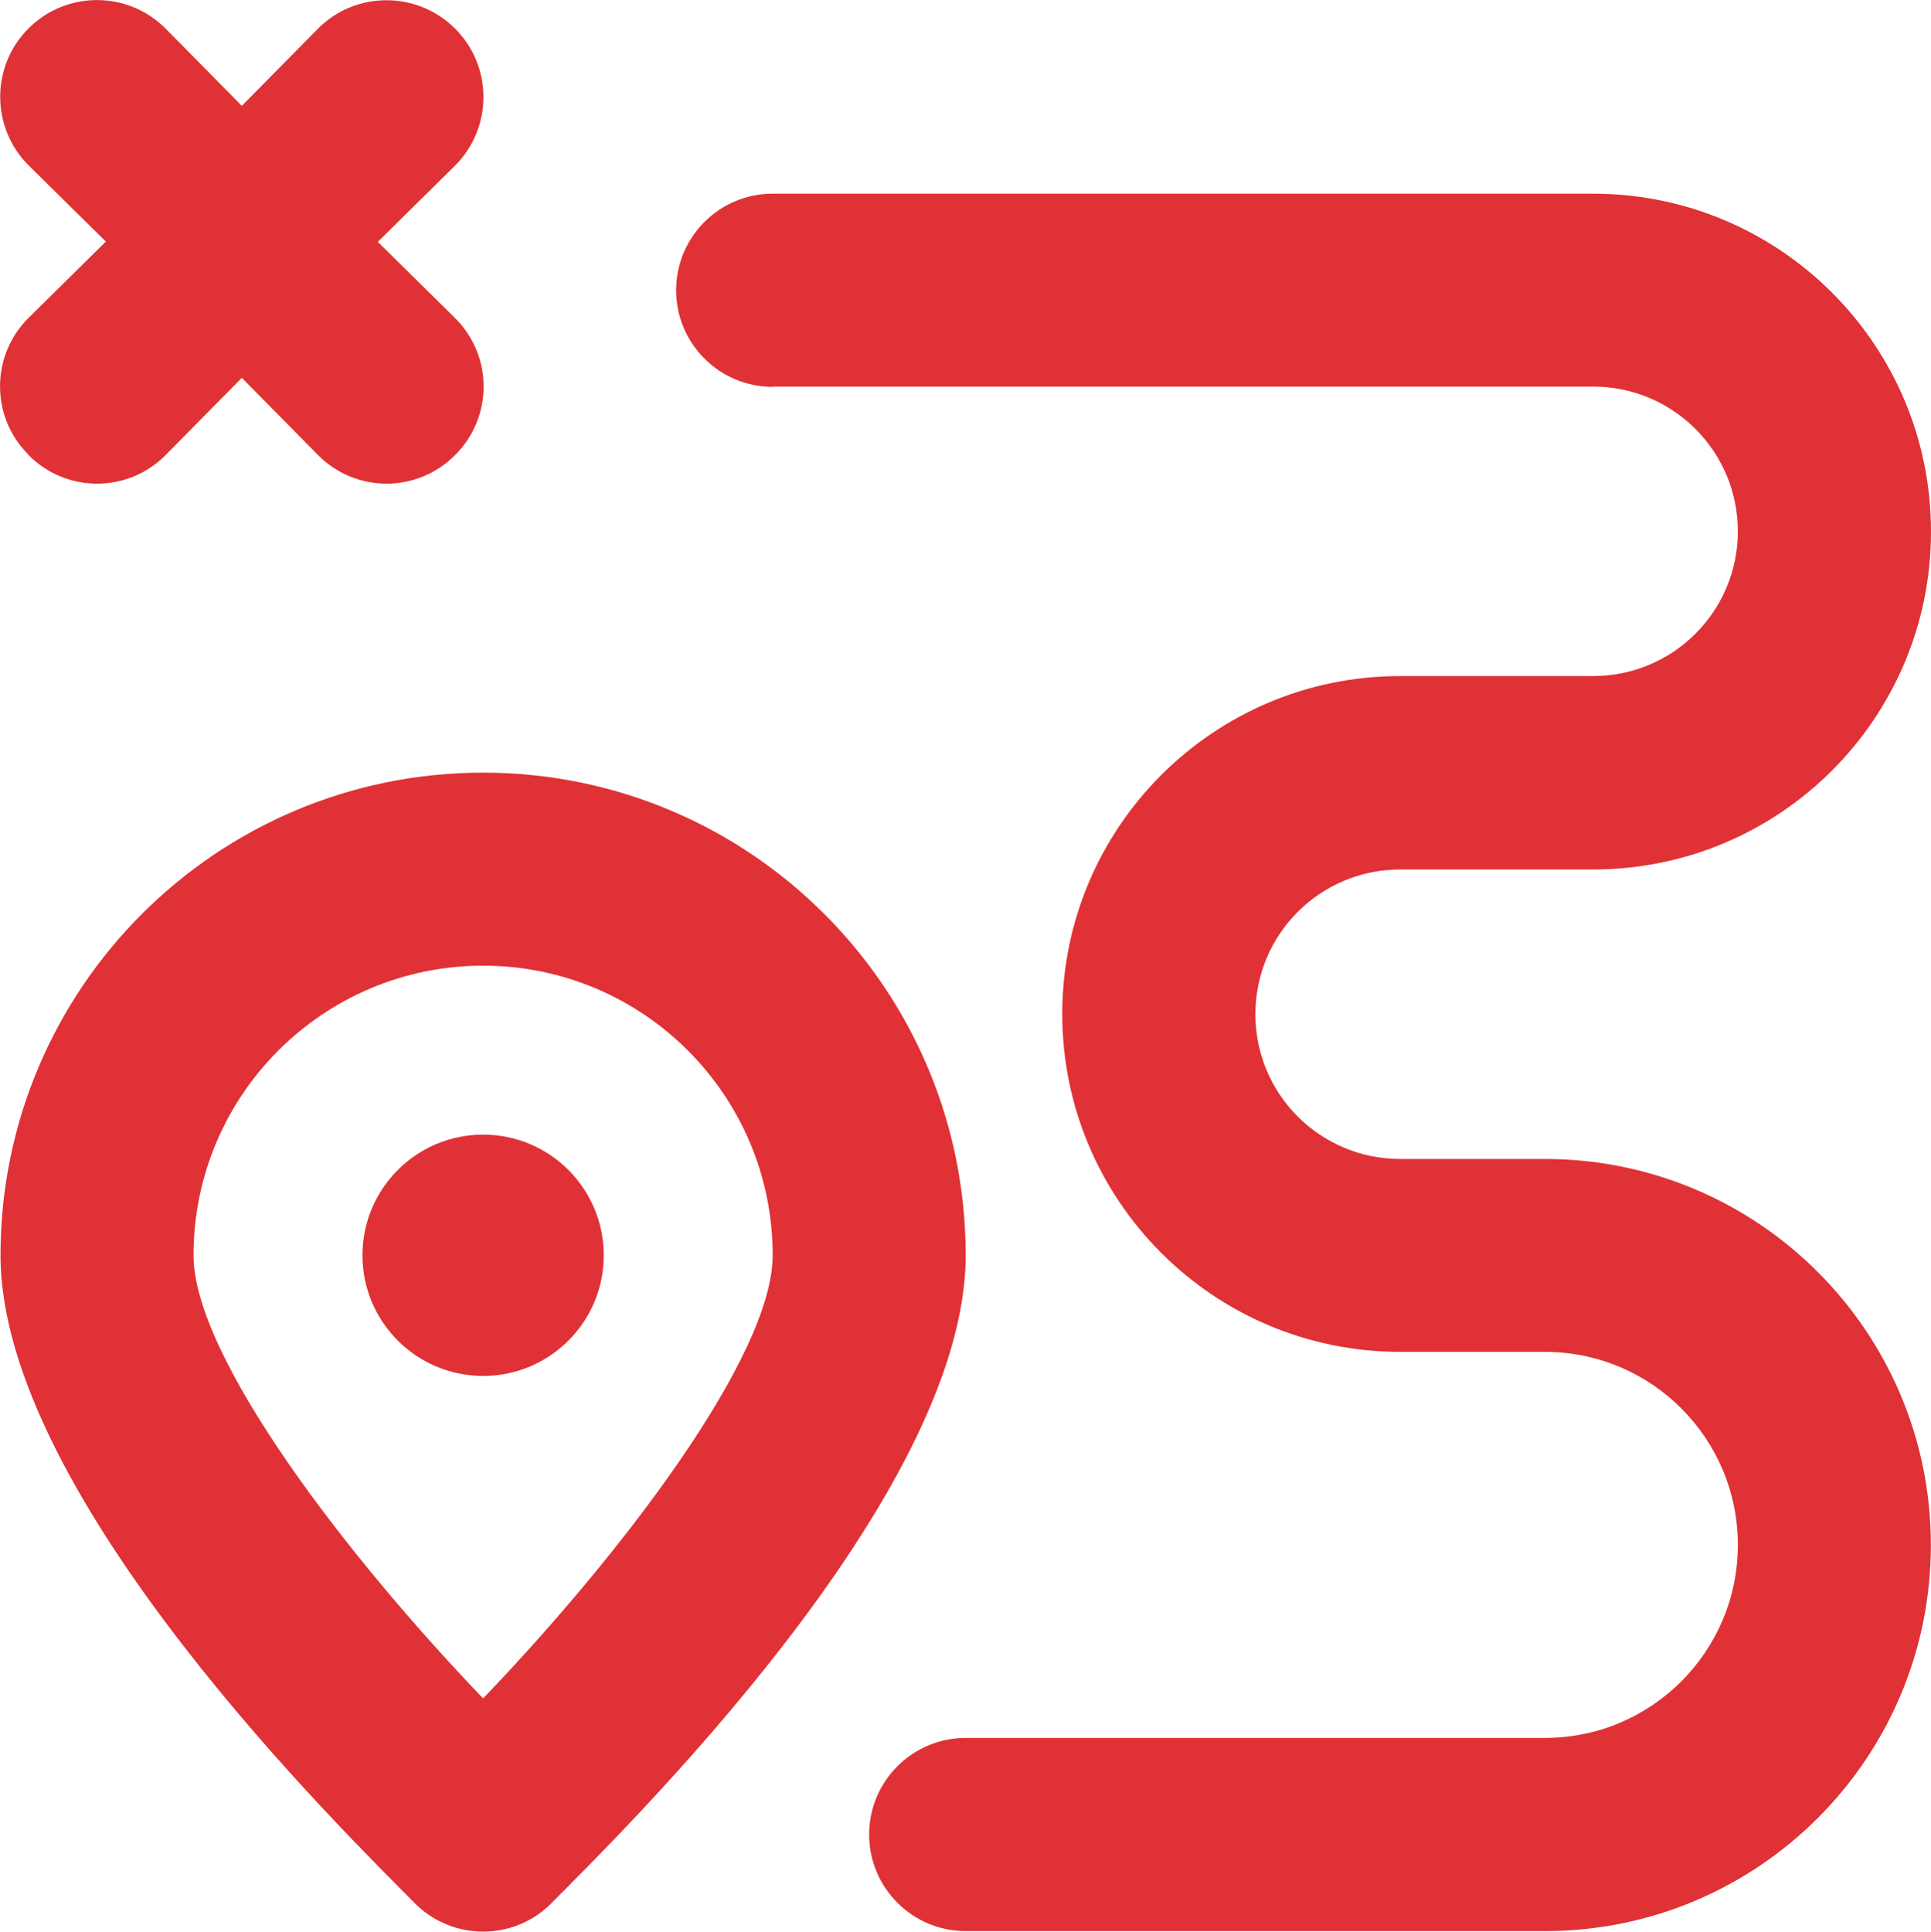
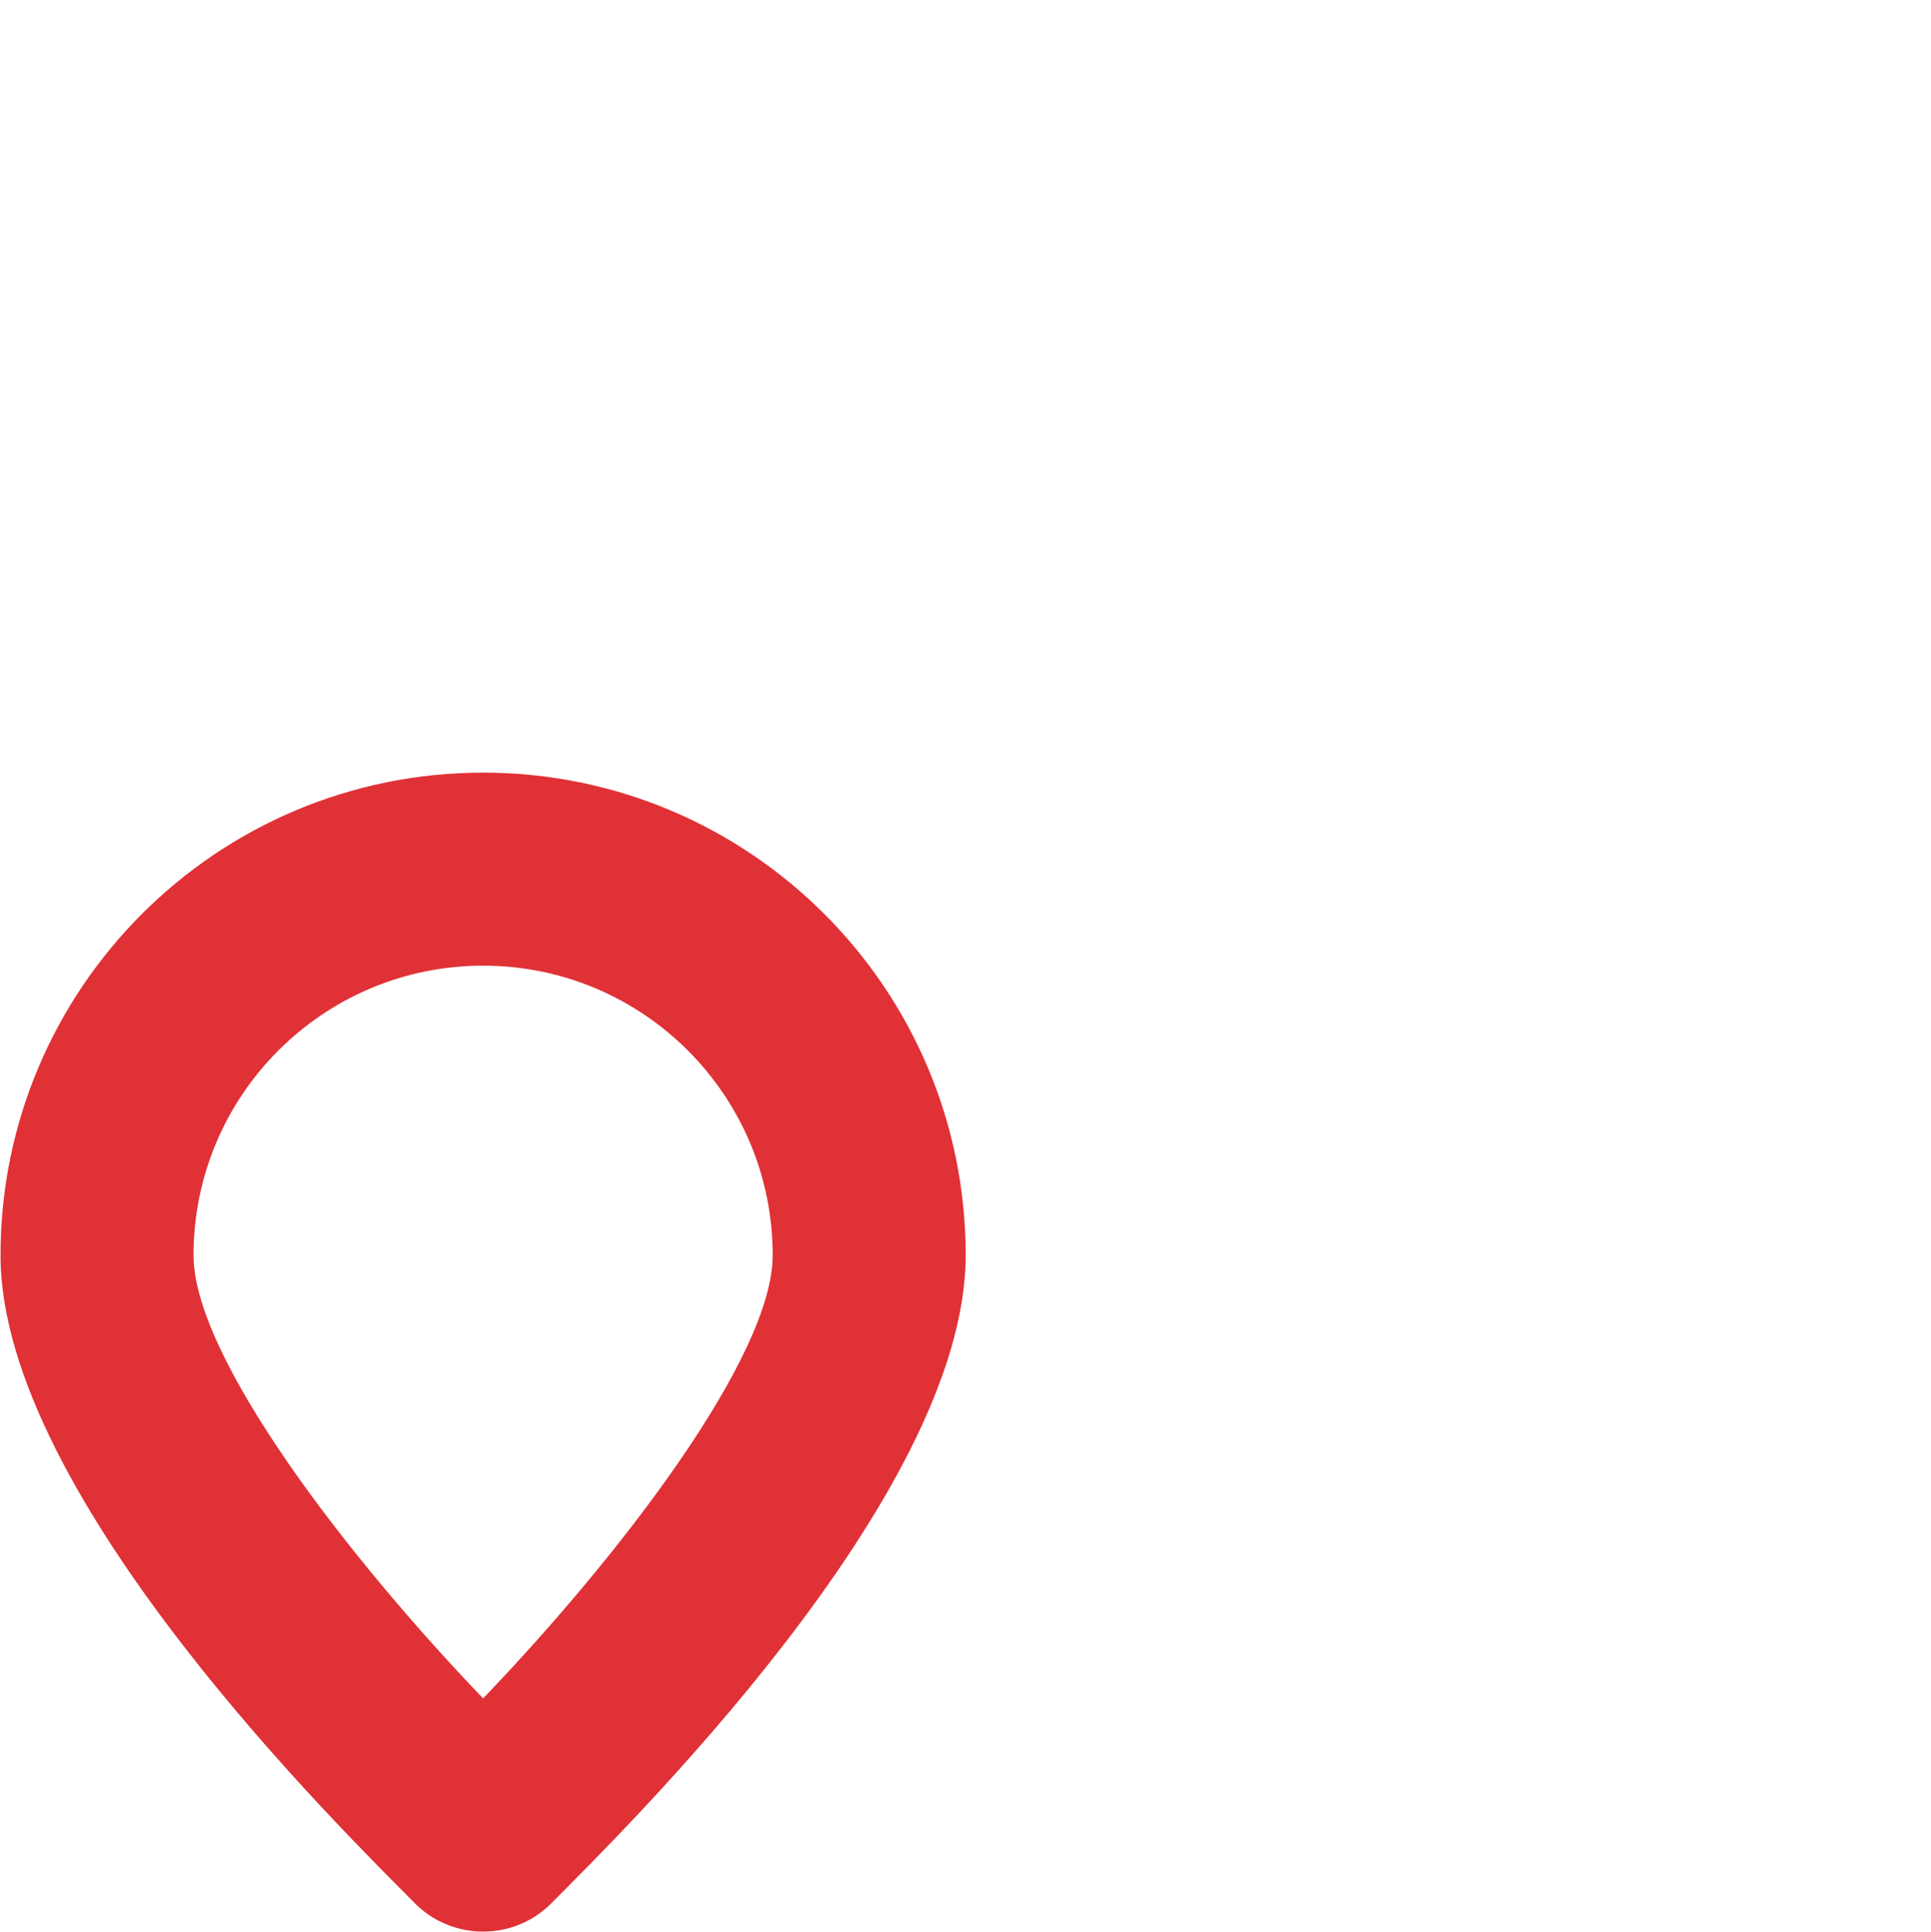
<svg xmlns="http://www.w3.org/2000/svg" id="Calque_1" data-name="Calque 1" viewBox="0 0 149.97 150">
  <defs>
    <style>
      .cls-1 {
        fill: #e03136;
      }
    </style>
  </defs>
  <path class="cls-1" d="m32.35,147.93c2.9,2.76,7.45,2.76,10.34,0,5.4-5.47,32.31-31.63,32.31-50.45,0-20.7-16.78-37.48-37.48-37.48S.04,76.78.04,97.48c0,18.82,26.91,44.98,32.31,50.45Zm5.17-72.94c12.42,0,22.49,10.07,22.49,22.49,0,7.87-11.84,23.31-22.49,34.41-10.64-11.09-22.49-26.54-22.49-34.41,0-12.42,10.07-22.49,22.49-22.49Z" />
-   <circle class="cls-1" cx="37.52" cy="97.48" r="9.37" />
-   <path class="cls-1" d="m2.22,35.34c2.92,2.94,7.66,2.96,10.6.04.01-.01.03-.03.04-.04l5.92-6,5.92,6c2.92,2.94,7.66,2.96,10.6.04.01-.01.03-.03.04-.04,2.94-2.92,2.96-7.66.04-10.6-.01-.01-.03-.03-.04-.04l-6-5.92,6-5.92c2.94-2.94,2.94-7.71,0-10.64s-7.71-2.94-10.64,0l-5.92,6-5.92-6C9.92-.73,5.16-.73,2.22,2.2s-2.94,7.71,0,10.64l6,5.92-6,5.92c-2.94,2.92-2.96,7.66-.04,10.6.01.01.03.03.04.04Z" />
-   <path class="cls-1" d="m60.01,30.02h63.72c6.21,0,11.24,5.03,11.24,11.24s-5.03,11.24-11.24,11.24h-14.99c-14.49,0-26.24,11.75-26.24,26.24s11.75,26.24,26.24,26.24h11.24c8.28,0,14.99,6.71,14.99,14.99s-6.71,14.99-14.99,14.99h-44.98c-4.14,0-7.5,3.36-7.5,7.5s3.36,7.5,7.5,7.5h44.98c16.56,0,29.98-13.42,29.98-29.98s-13.42-29.98-29.98-29.98h-11.24c-6.21,0-11.24-5.03-11.24-11.24s5.03-11.24,11.24-11.24h14.99c14.49,0,26.24-11.75,26.24-26.24s-11.75-26.24-26.24-26.24h-63.72c-4.14,0-7.5,3.36-7.5,7.5s3.36,7.5,7.5,7.5Z" />
</svg>